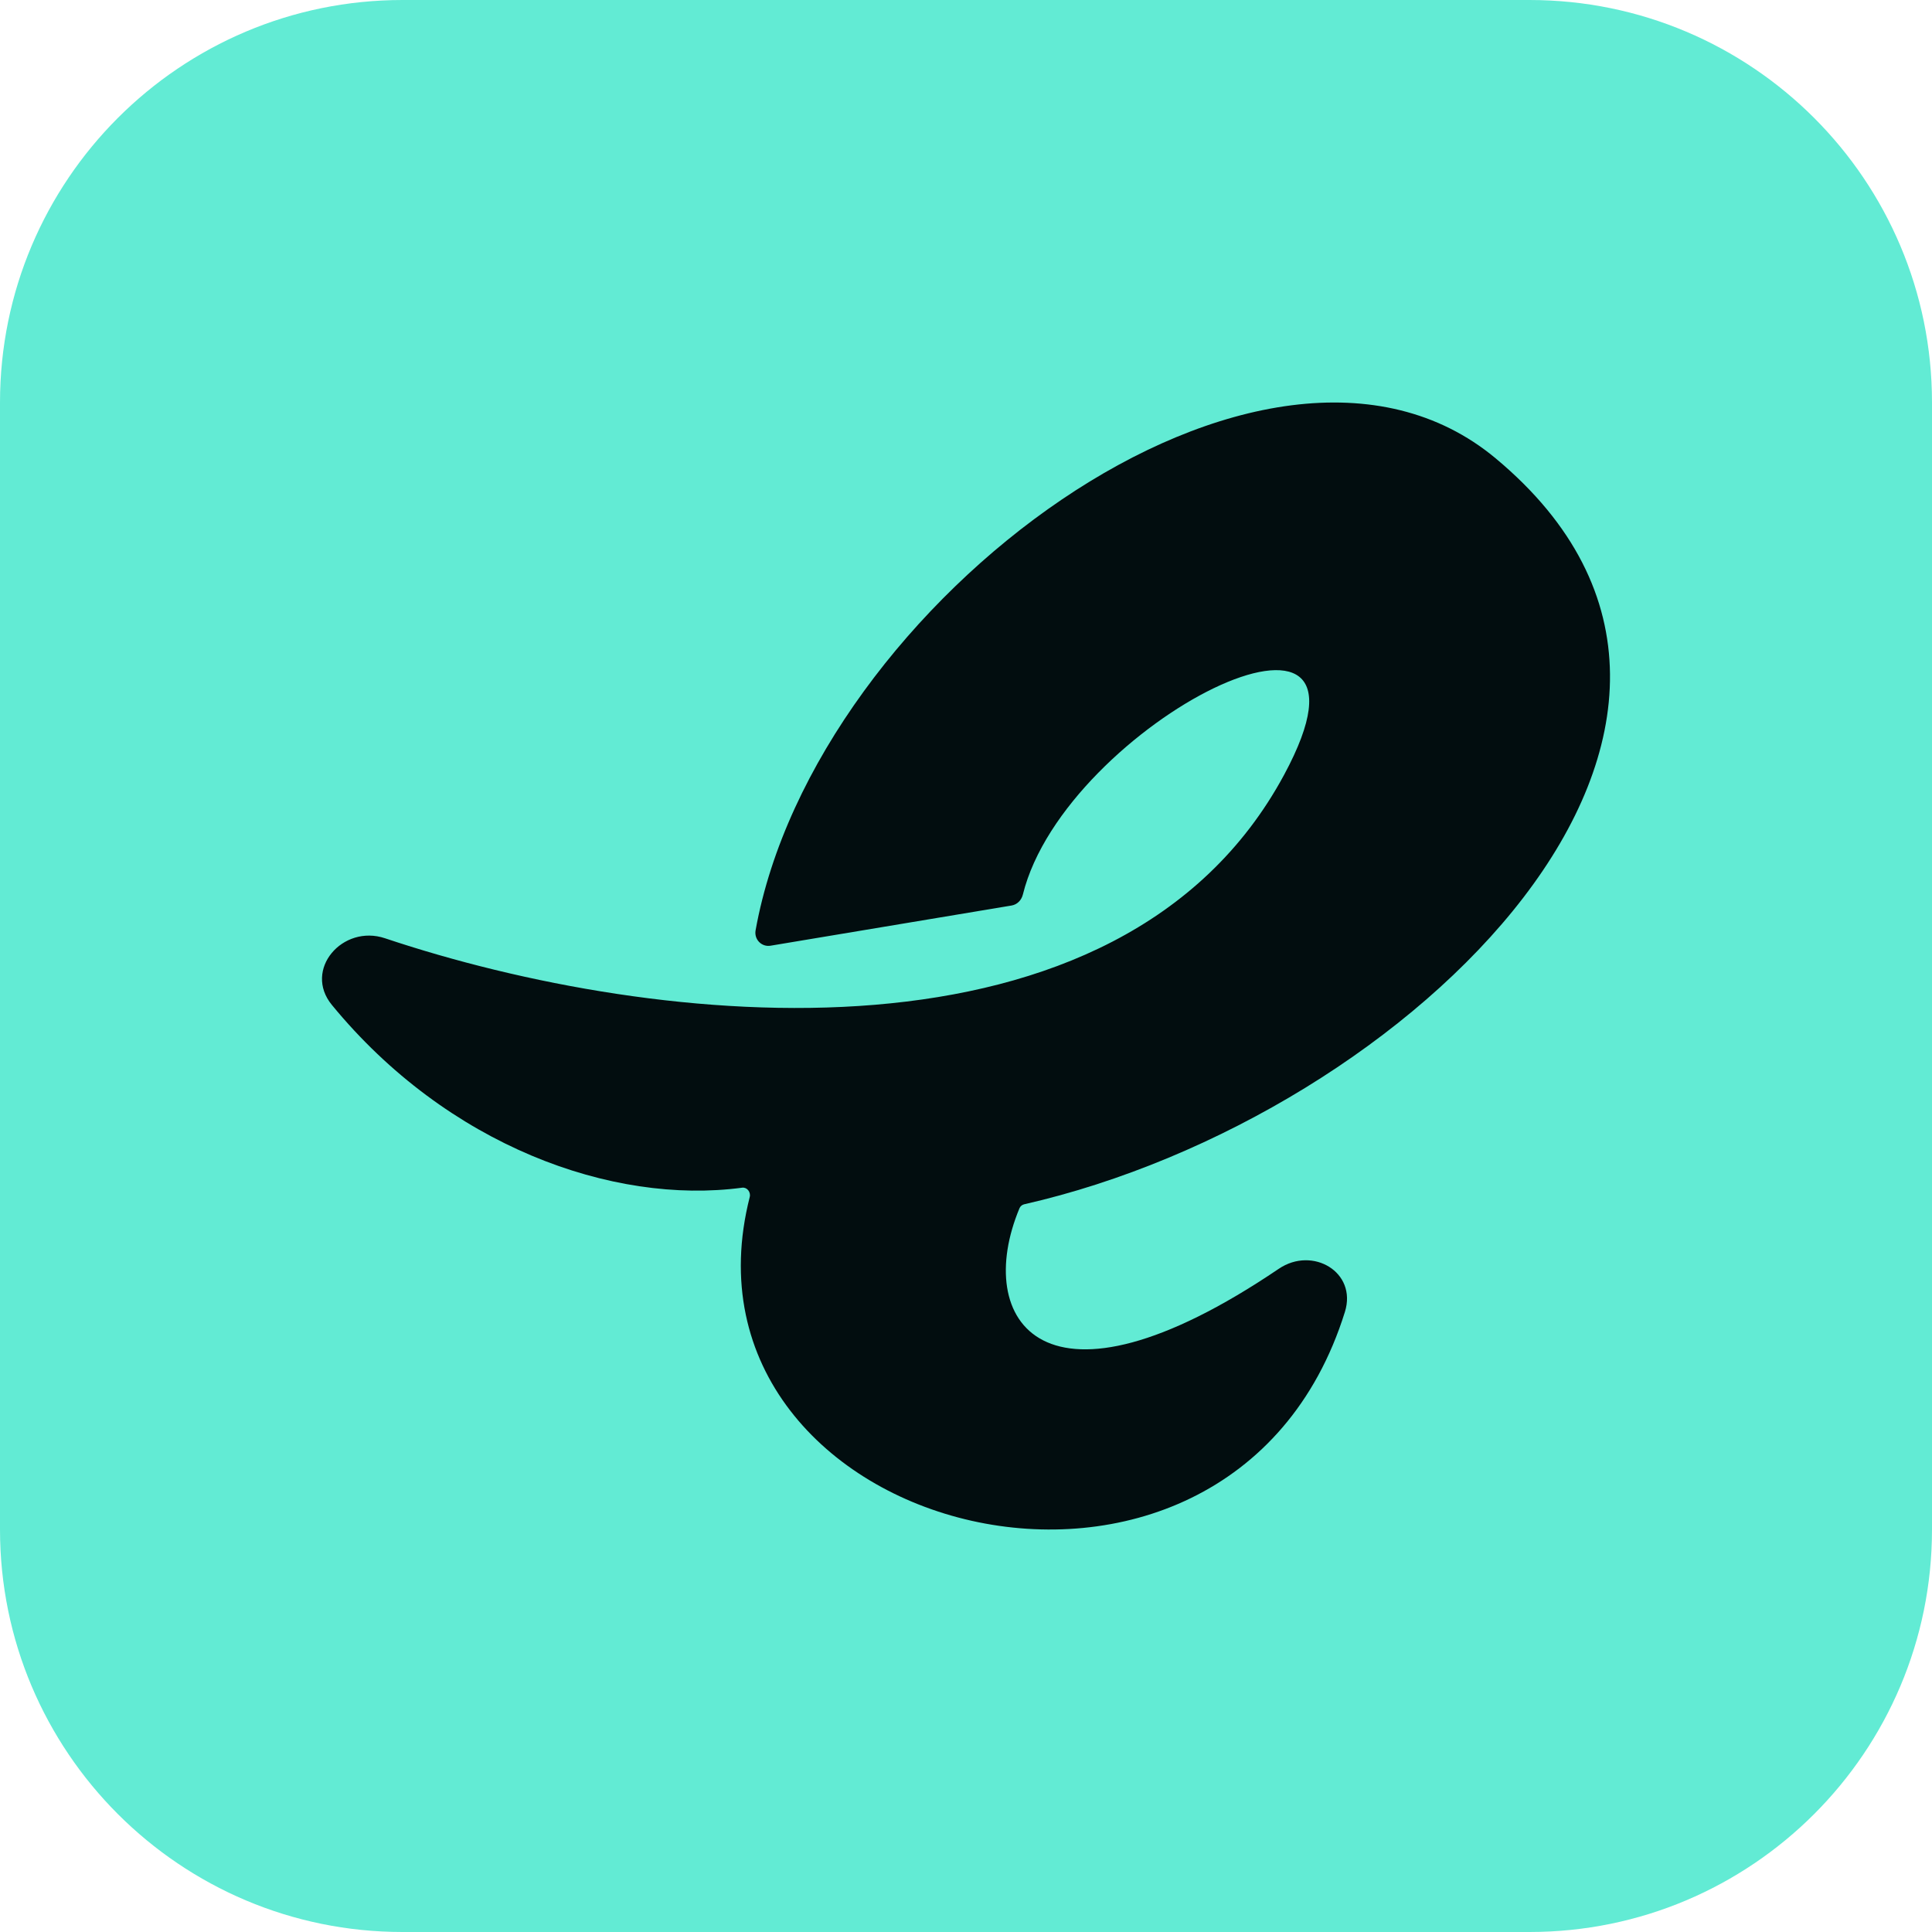
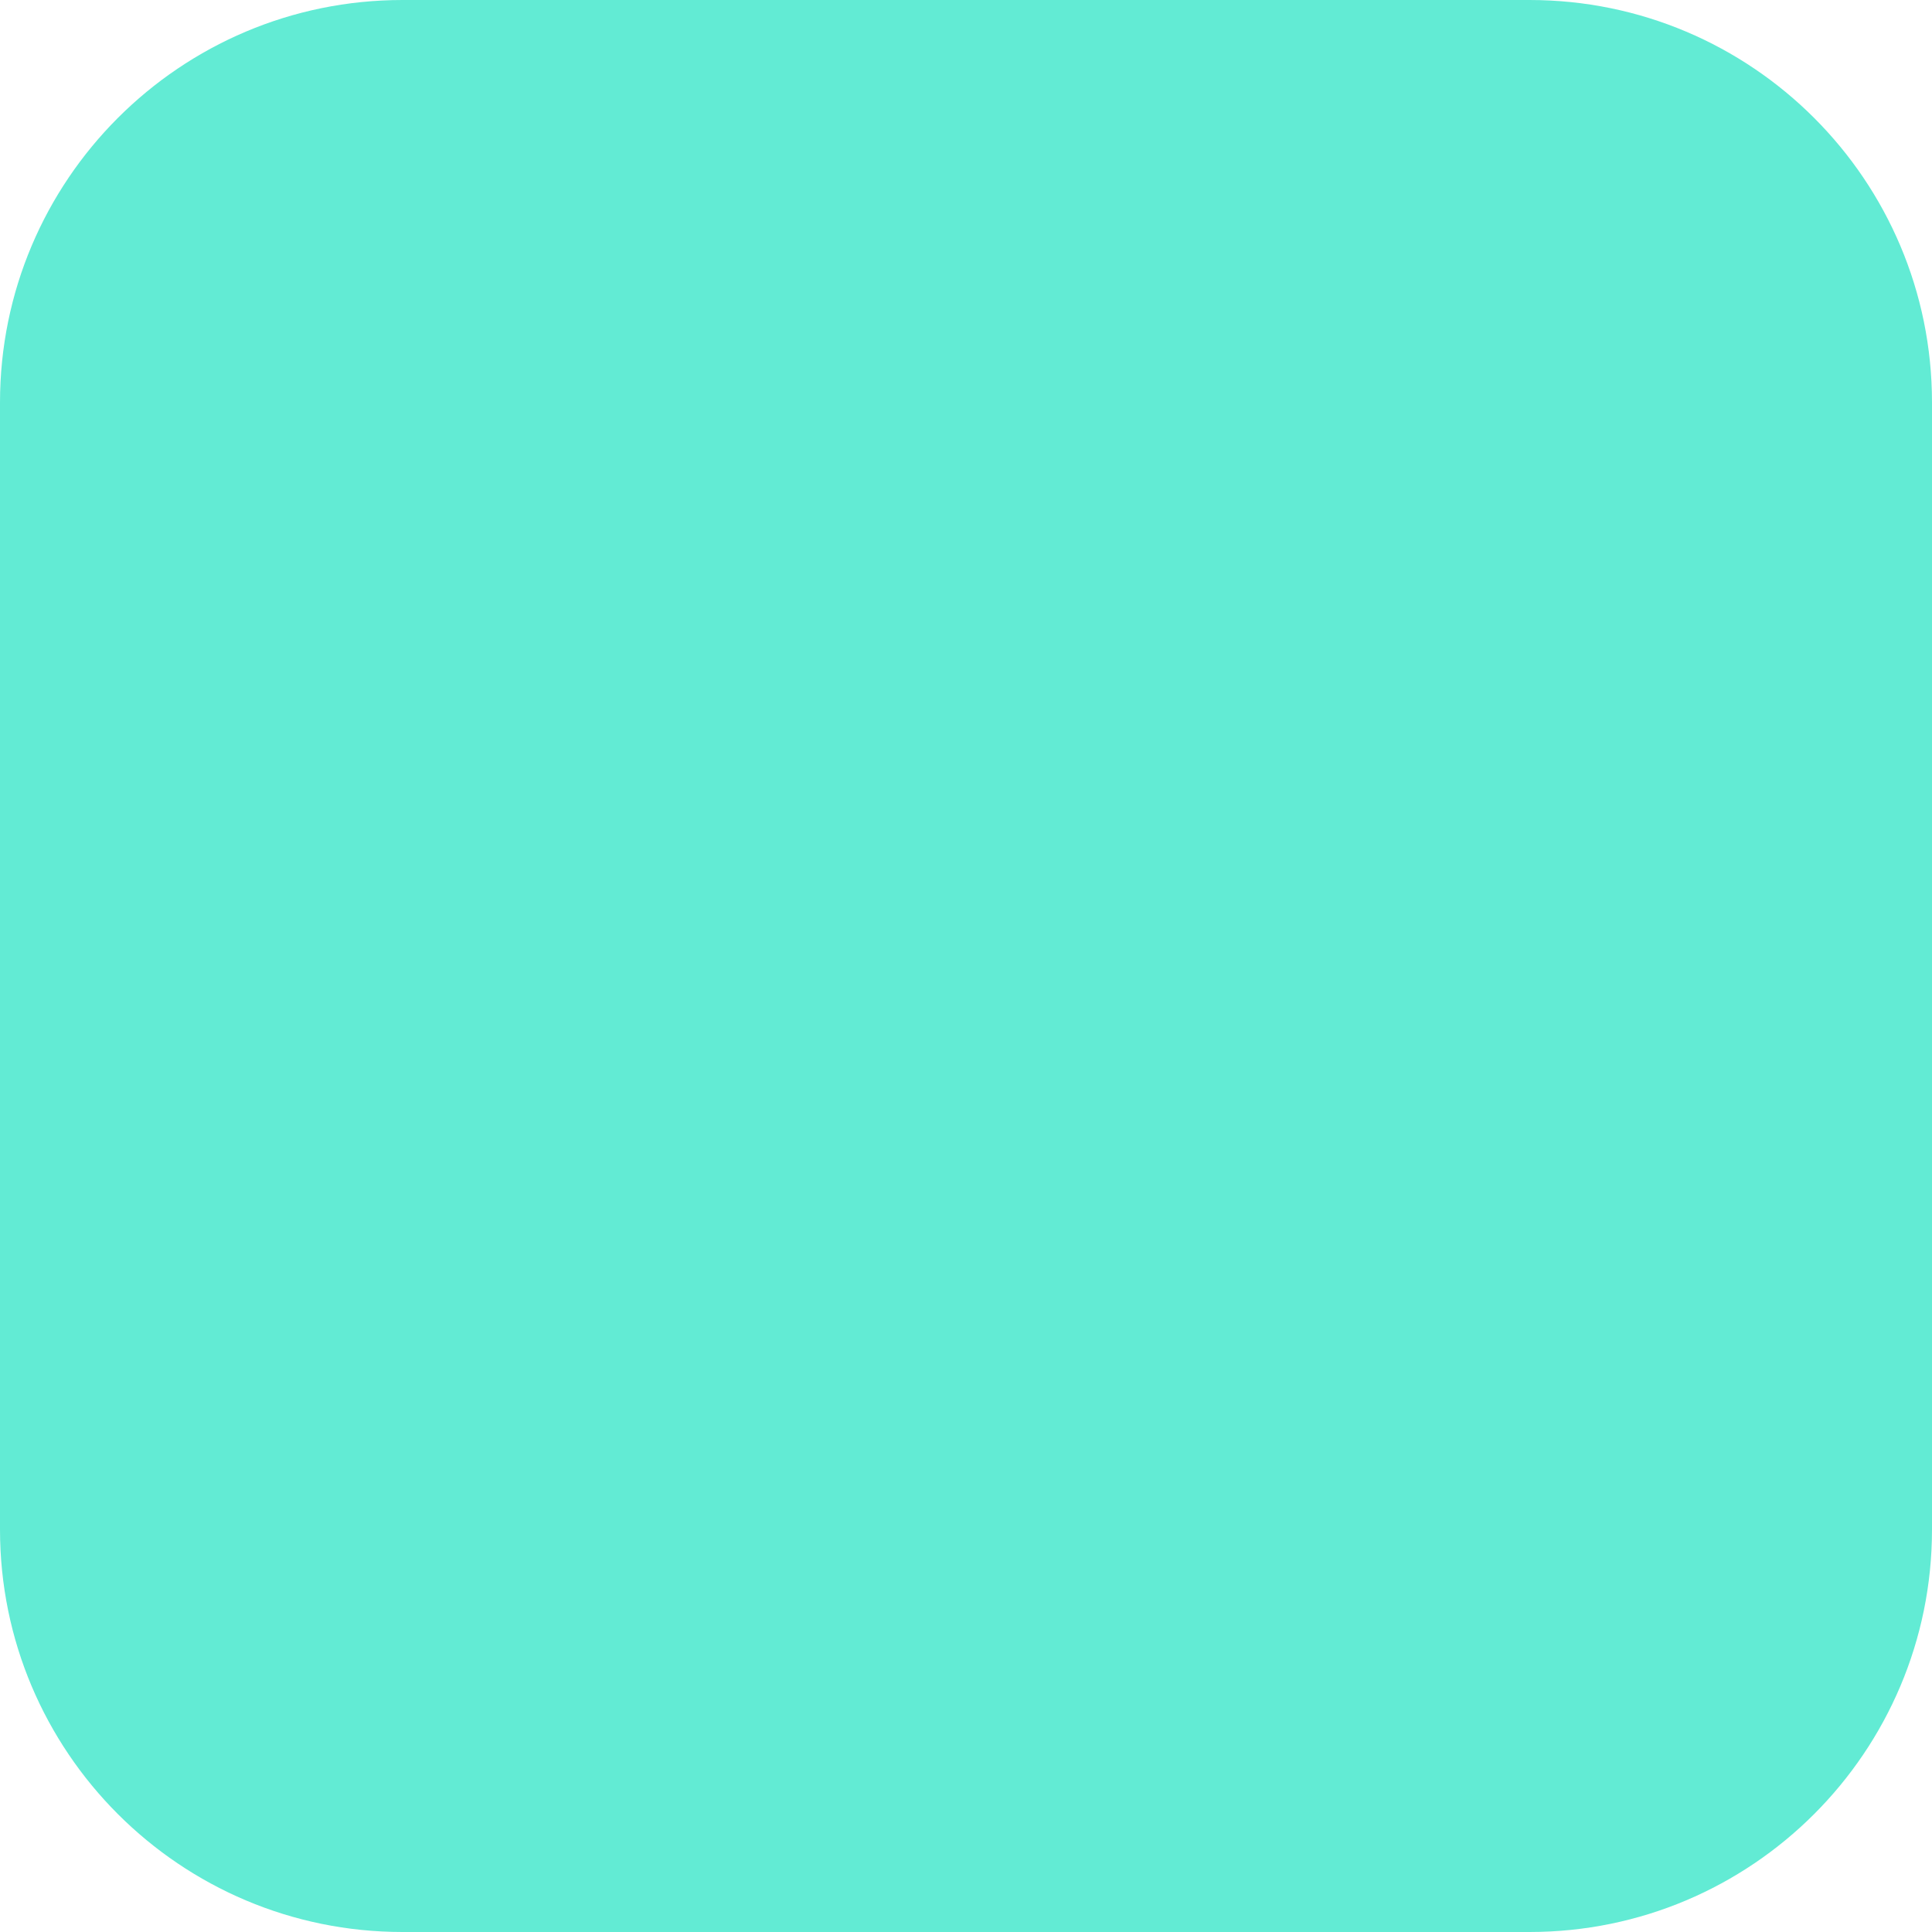
<svg xmlns="http://www.w3.org/2000/svg" width="32" height="32" viewBox="0 0 32 32" fill="none">
  <g clip-path="url(#clip0_103_23)">
    <g clip-path="url(#clip1_103_23)">
      <path d="M0 6.667C0 2.985 2.985 0 6.667 0H25.333C29.015 0 32 2.985 32 6.667V25.333C32 29.015 29.015 32 25.333 32H6.667C2.985 32 0 29.015 0 25.333V6.667Z" fill="#62EBD4" />
-       <path d="M21.268 12.835C18.549 17.876 10.87 17.046 6.378 15.541C5.674 15.304 5.018 16.062 5.497 16.645C7.409 18.975 10.14 19.96 12.292 19.672C12.373 19.661 12.438 19.744 12.418 19.826C10.988 25.452 20.361 27.867 22.276 21.729C22.481 21.07 21.741 20.636 21.181 21.015C17.275 23.658 16.111 21.867 16.886 20.012C16.9 19.979 16.929 19.955 16.963 19.947C23.347 18.497 30.027 11.967 24.772 7.591C20.972 4.426 13.492 9.974 12.515 15.409C12.488 15.56 12.615 15.688 12.762 15.664L16.756 14.998C16.848 14.982 16.919 14.91 16.942 14.816C17.641 11.989 23.234 9.19 21.268 12.835Z" fill="#020D0F" />
    </g>
  </g>
  <defs>
    <clipPath id="clip0_103_23">
      <rect width="32" height="32" fill="white" />
    </clipPath>
    <clipPath id="clip1_103_23">
      <rect width="32" height="32" fill="white" />
    </clipPath>
  </defs>
</svg>